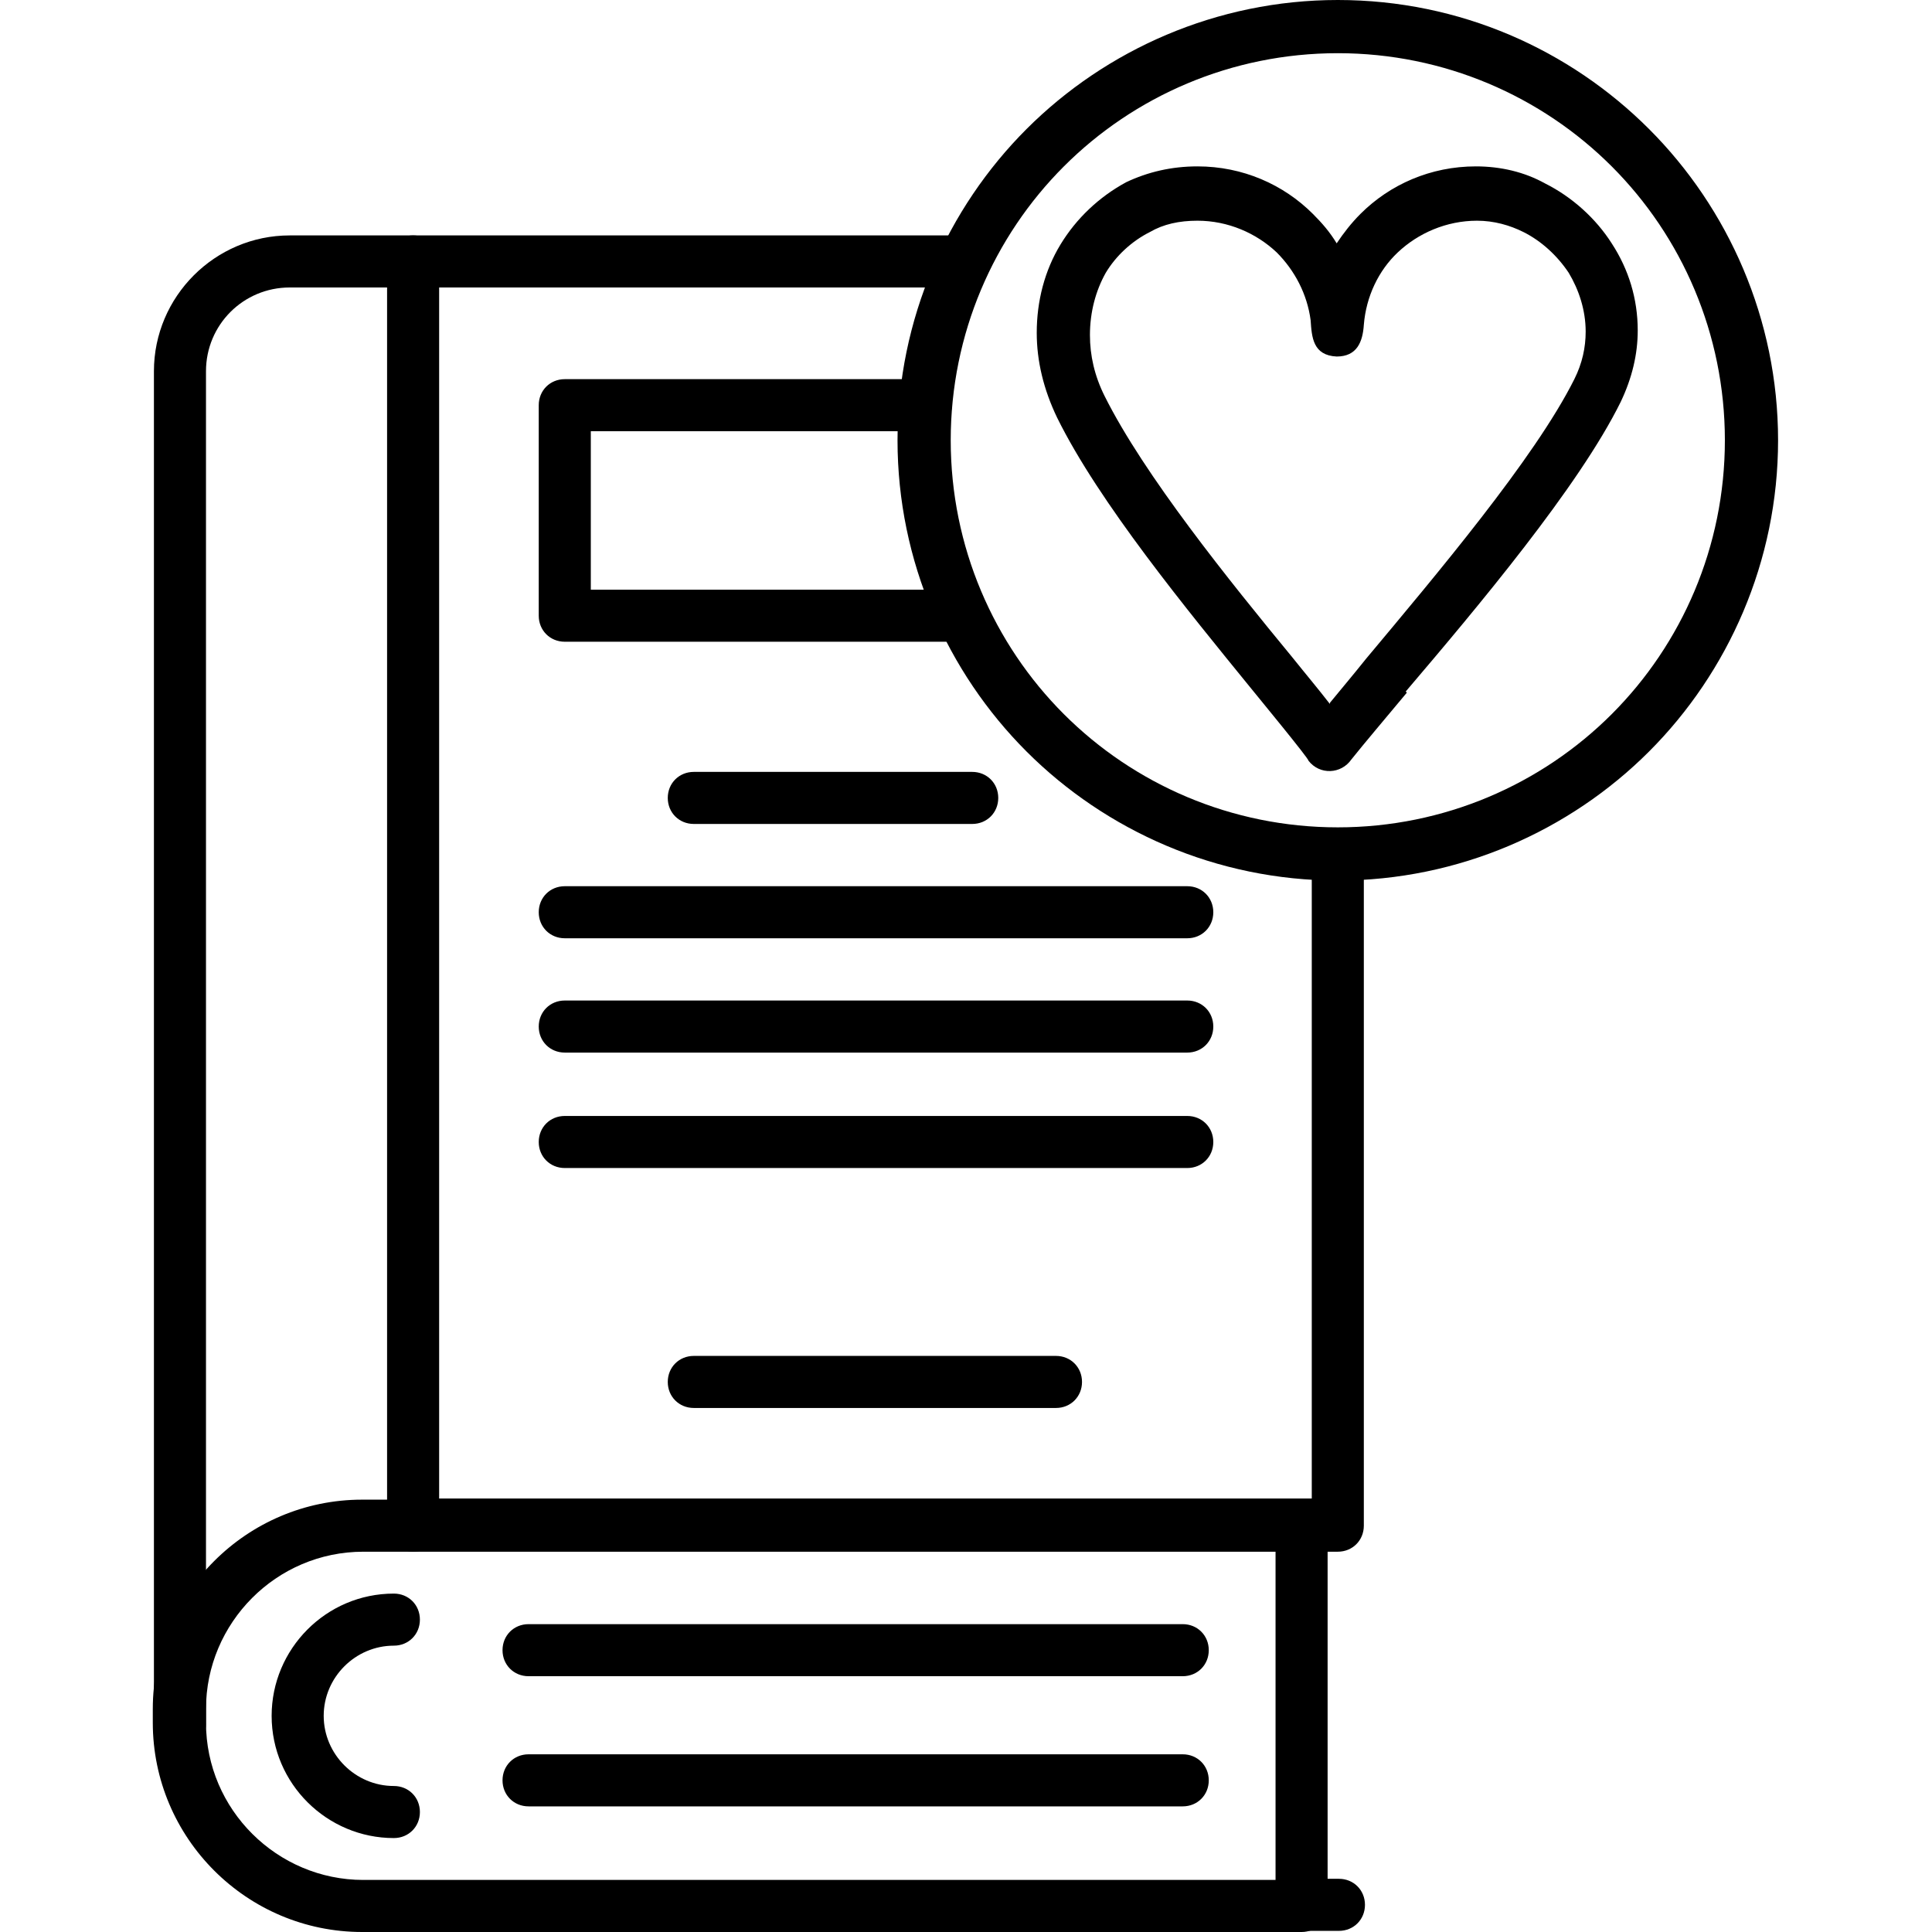
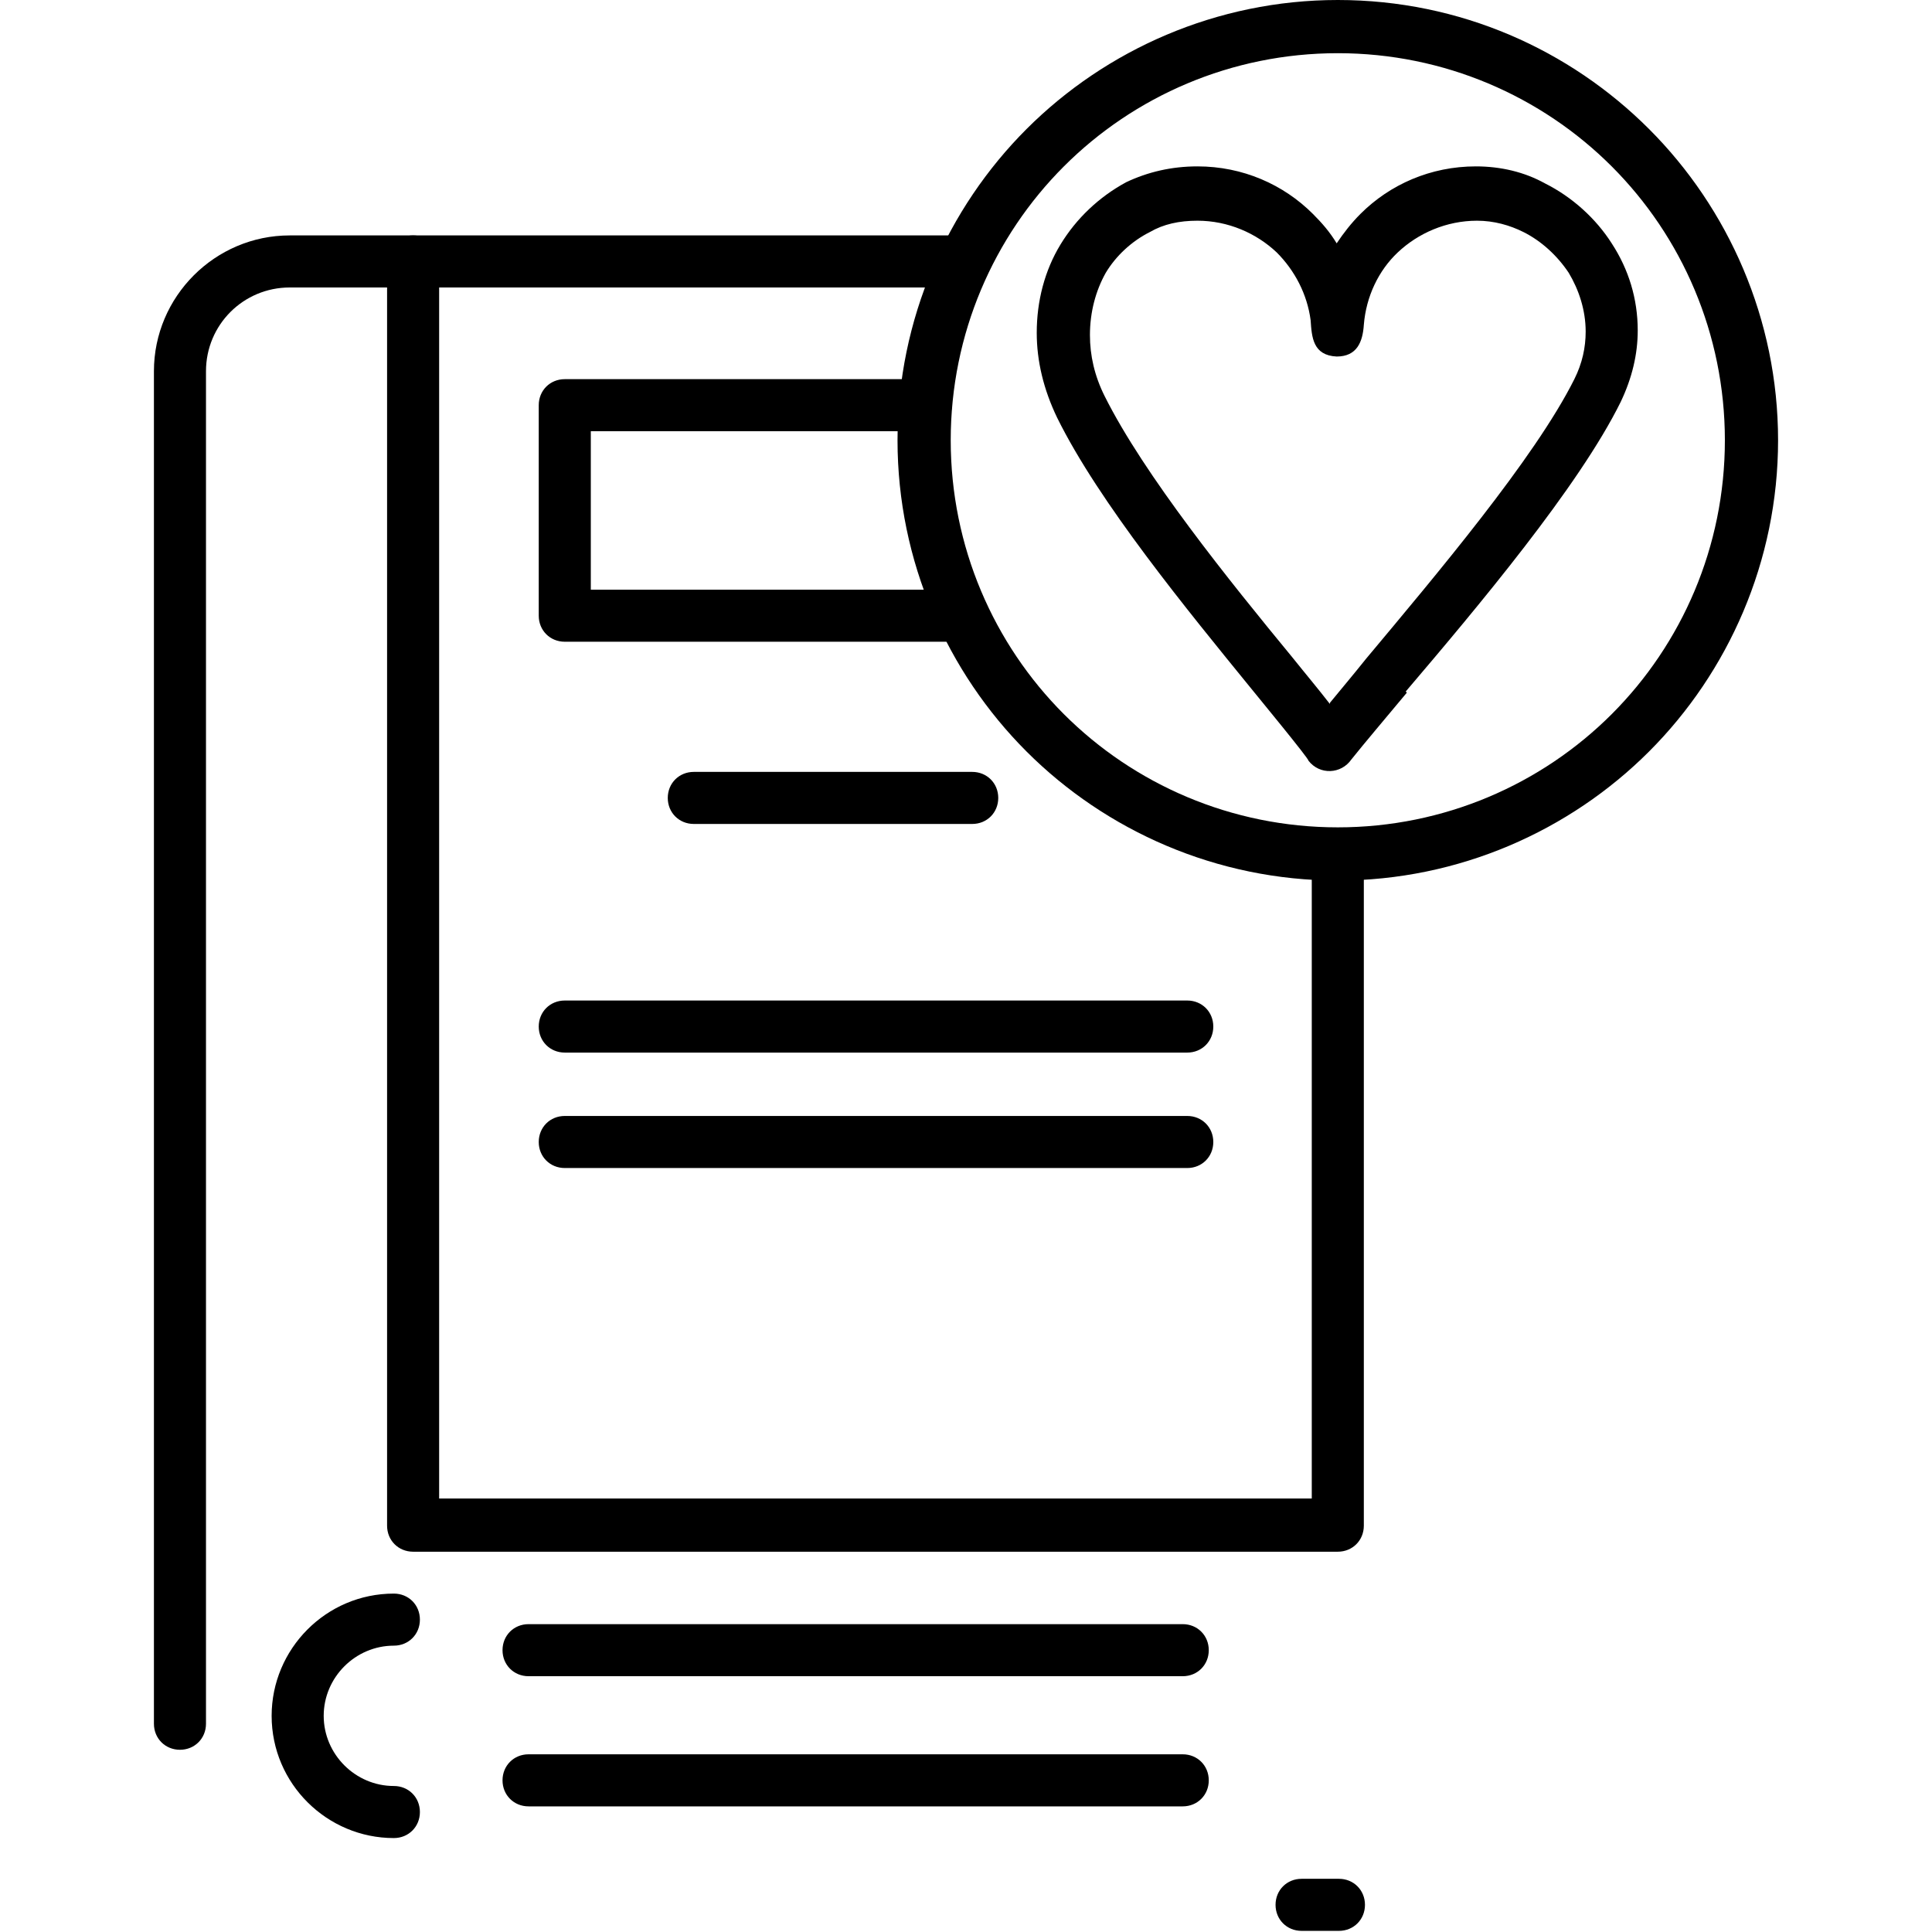
<svg xmlns="http://www.w3.org/2000/svg" clip-rule="evenodd" fill-rule="evenodd" height="512" viewBox="0 0 1.707 1.707" width="512">
  <g id="Layer_x0020_1" fill-rule="nonzero">
    <path d="m.365.254c.013 0 .023-.01.023-.023s-.01-.023-.023-.023h-.109c-.066 0-.12.054-.12.12v1.195c0 .013.01.023.023.023s.023-.01.023-.023v-1.195c0-.041.033-.074.074-.074h.109z" />
-     <path d="m.365 1.371c.013 0 .023-.01.023-.023s-.01-.023-.023-.023h-.045c-.102 0-.185.083-.185.185v.012c0 .102.083.185.185.185h.83c.013 0 .023-.01.023-.023v-.336c0-.013-.01-.023-.023-.023s-.023.01-.023.023v.313h-.806c-.076 0-.139-.062-.139-.139v-.012c0-.076.062-.139.139-.139h.045z" />
    <path d="m1.045 1.481c.013 0 .023-.01.023-.023s-.01-.023-.023-.023h-.578c-.013 0-.023.01-.023.023s.01.023.023.023z" />
    <path d="m1.045 1.596c.013 0 .023-.01.023-.023s-.01-.023-.023-.023h-.578c-.013 0-.023.01-.023.023s.01.023.023.023z" />
    <path d="m.348 1.624c.013 0 .023-.01.023-.023s-.01-.023-.023-.023c-.034 0-.062-.028-.062-.062 0-.034.028-.062.062-.062.013 0 .023-.01.023-.023s-.01-.023-.023-.023c-.06 0-.108.049-.108.108 0 .06.049.108.108.108z" />
    <path d="m.859.728c.013 0 .023-.01.023-.023s-.01-.023-.023-.023h-.246c-.013 0-.023.01-.023.023s.01.023.023.023z" />
-     <path d="m1.049.829c.013 0 .023-.01.023-.023s-.01-.023-.023-.023h-.55c-.013 0-.023.01-.023.023s.01.023.023.023z" />
    <path d="m1.049.93c.013 0 .023-.01.023-.023s-.01-.023-.023-.023h-.55c-.013 0-.023.01-.023.023s.01.023.023.023z" />
    <path d="m1.049 1.032c.013 0 .023-.01.023-.023s-.01-.023-.023-.023h-.55c-.013 0-.023.01-.023.023s.01.023.023.023z" />
-     <path d="m.933 1.244c.013 0 .023-.01.023-.023s-.01-.023-.023-.023h-.32c-.013 0-.023.01-.023.023s.01.023.023.023z" />
    <path d="m1.175.621c.009-.011.02-.024.032-.039.061-.073.149-.177.184-.247.007-.014.01-.028.01-.042 0-.019-.006-.037-.015-.052-.01-.015-.024-.028-.04-.036-.012-.006-.026-.01-.041-.01-.027 0-.052.011-.07.028-.017.016-.028.039-.03.064-.001.015-.006.028-.024.028-.021-.001-.022-.017-.023-.032-.003-.023-.014-.044-.03-.06-.018-.017-.043-.028-.07-.028-.016 0-.03.003-.042.01-.016.008-.03.021-.039.036-.009.016-.014.035-.014.055 0 .018.004.036.013.054.035.07.11.163.166.231.012.015.023.028.033.041zm.068-.009c-.02.024-.037.044-.049.059-.009.013-.028.014-.038.001.001-.001-.046-.058-.05-.063-.057-.07-.135-.165-.172-.24-.012-.025-.018-.05-.018-.075 0-.028.007-.055.021-.078.014-.023.034-.042.058-.055.019-.009.04-.014.063-.014.04 0 .076.016.102.042.008.008.015.016.021.026.006-.009.013-.018.021-.026.026-.026.062-.042.102-.042.022 0 .043.005.061.015.024.012.045.031.059.053.015.023.023.049.023.077 0 .021-.005.042-.015.063-.037.075-.127.182-.19.256z" />
    <path d="m1.182-0c.108 0 .205.044.275.114.07.07.114.168.114.275s-.044.205-.114.275c-.07.07-.168.114-.275.114s-.205-.044-.275-.114c-.07-.07-.114-.168-.114-.275s.044-.205.114-.275c.07-.07.168-.114.275-.114zm.242.147c-.062-.062-.148-.1-.242-.1s-.18.038-.242.1c-.062.062-.1.148-.1.242s.038.18.1.242c.062.062.148.1.242.1s.18-.038.242-.1c.062-.062.1-.148.1-.242s-.038-.18-.1-.242z" />
    <path d="m1.205.756c0-.013-.01-.023-.023-.023s-.023.01-.023.023v.568h-.771v-1.07h.464c.013 0 .023-.01.023-.023s-.01-.023-.023-.023h-.487c-.013 0-.023.01-.023.023v1.117c0 .013.01.023.023.023h.817c.013 0 .023-.01.023-.023v-.592z" />
    <path d="m.85.567c.013 0 .023-.01.023-.023 0-.013-.01-.023-.023-.023l-.328 0v-.14h.296c.013 0 .023-.01.023-.023s-.01-.023-.023-.023h-.319c-.013 0-.023.01-.023.023l0.0.186c0 .013.01.023.023.023l.352-0z" />
    <path d="m1.15 1.66c-.013 0-.023.01-.023.023s.01.023.023.023h.033c.013 0 .023-.01.023-.023s-.01-.023-.023-.023z" />
  </g>
</svg>